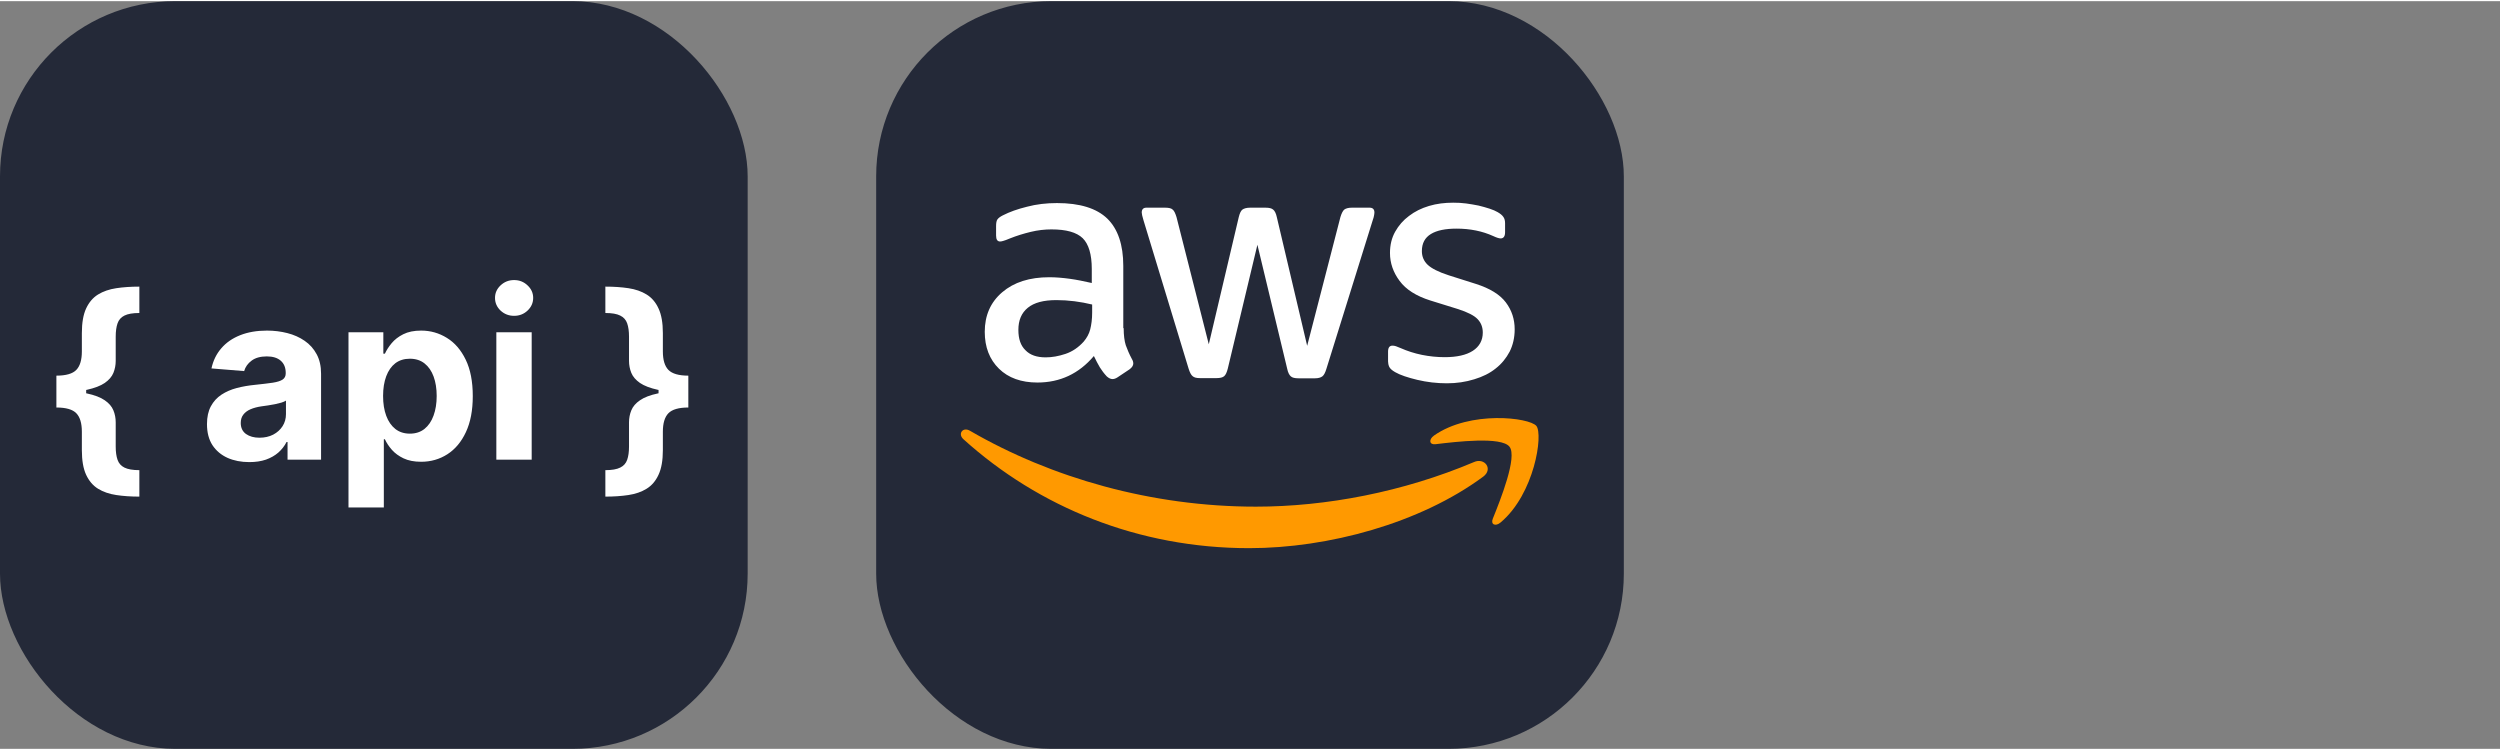
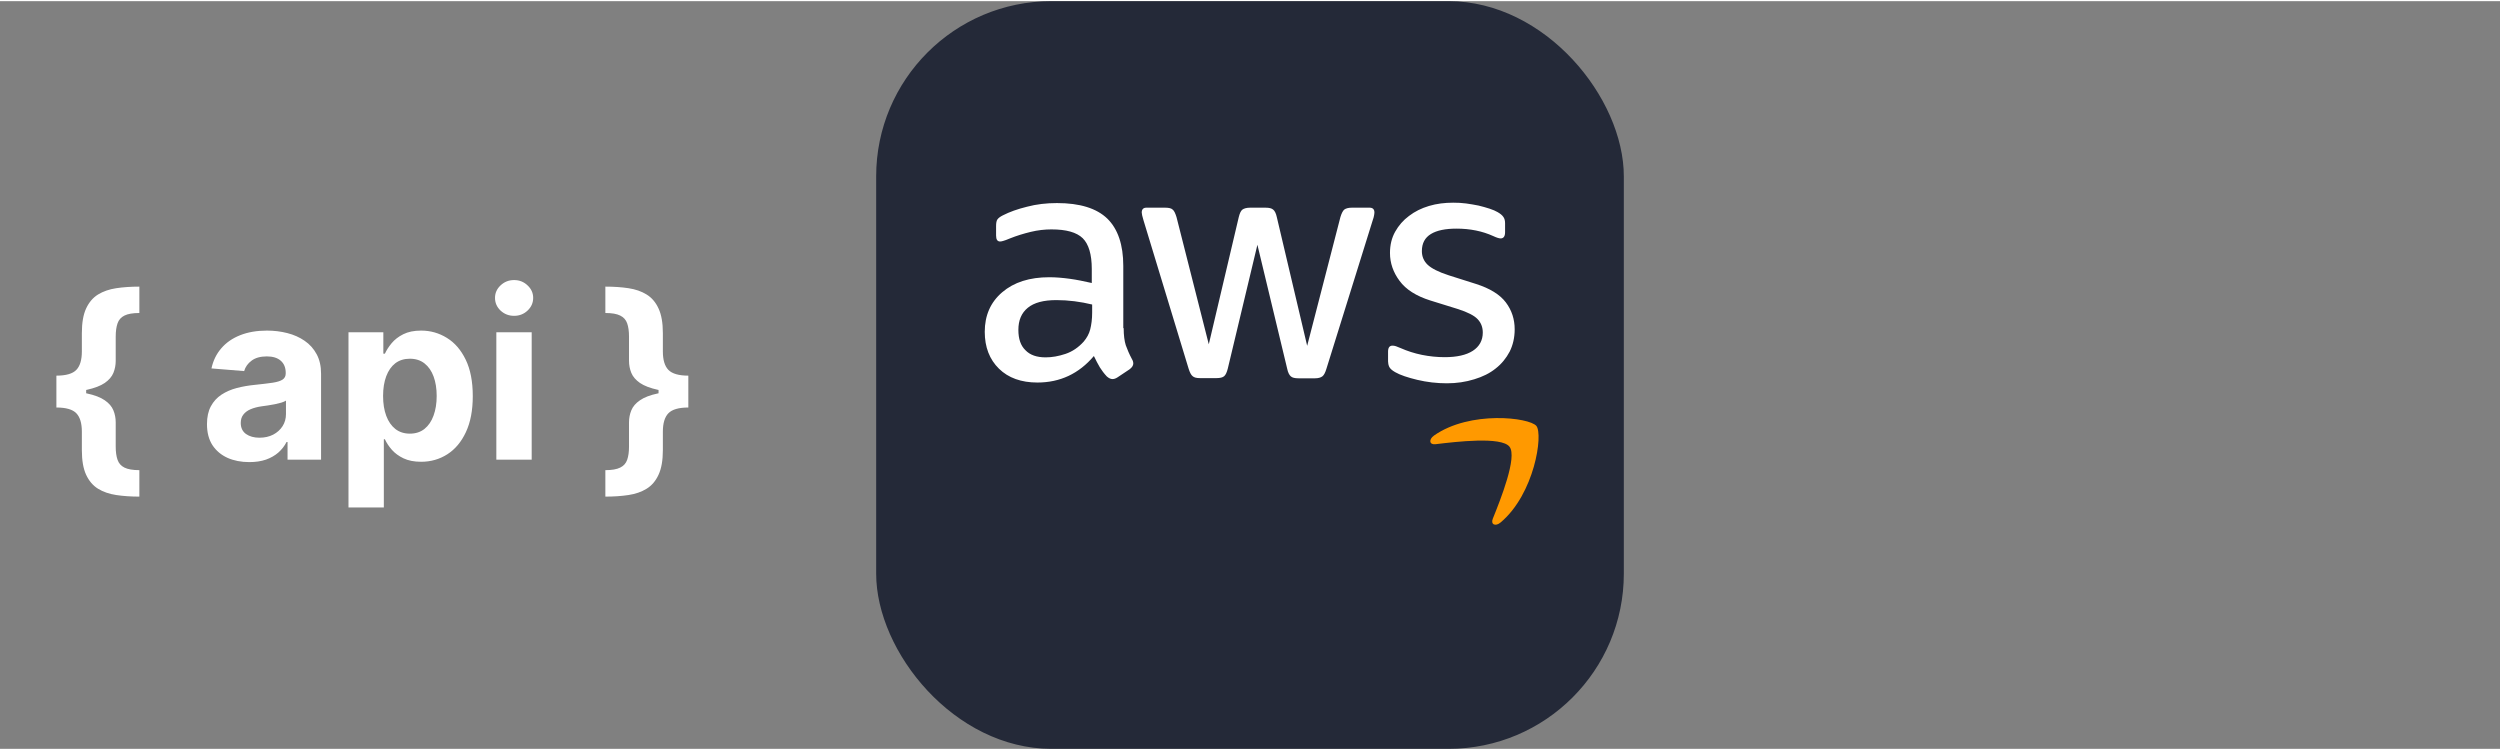
<svg xmlns="http://www.w3.org/2000/svg" width="160" height="48" viewBox="0 0 856 256" fill="none" version="1.1">
  <rect x="0" y="0" width="856" height="256" fill="#808080" stroke="none" />
  <g transform="translate(0, 0)">
    <title>api-auto</title>
    <svg width="256" height="256" viewBox="0 0 256 256" fill="none" id="api">
      <style>
#api {
    rect {fill: #242938}
    path.text {fill: #ffffff}

    @media (prefers-color-scheme: light) {
        rect {fill: #F4F2ED}
        path.text {fill: #000000}
    }
}
</style>
-       <rect width="256" height="256" rx="60" fill="#242938" />
      <path class="text" d="M19.308 133.932V128.222C22.584 128.222 24.857 127.568 26.126 126.261C27.395 124.955 28.029 122.843 28.029 119.926V113.648C28.029 110.144 28.512 107.341 29.478 105.239C30.463 103.117 31.826 101.517 33.569 100.438C35.33 99.358 37.414 98.638 39.819 98.278C42.224 97.919 44.857 97.739 47.717 97.739V106.773C45.482 106.773 43.777 107.066 42.603 107.653C41.448 108.222 40.662 109.112 40.245 110.324C39.828 111.517 39.62 113.032 39.62 114.869V123.165C39.62 124.604 39.355 125.977 38.825 127.284C38.294 128.572 37.309 129.718 35.87 130.722C34.431 131.706 32.376 132.492 29.705 133.08C27.035 133.648 23.569 133.932 19.308 133.932ZM47.717 169.642C44.857 169.642 42.224 169.462 39.819 169.102C37.414 168.742 35.33 168.023 33.569 166.943C31.826 165.864 30.463 164.263 29.478 162.142C28.512 160.04 28.029 157.237 28.029 153.733V147.426C28.029 144.509 27.395 142.398 26.126 141.091C24.857 139.784 22.584 139.131 19.308 139.131V133.42C23.569 133.42 27.035 133.714 29.705 134.301C32.376 134.869 34.431 135.655 35.87 136.659C37.309 137.644 38.294 138.79 38.825 140.097C39.355 141.384 39.62 142.758 39.62 144.216V152.511C39.62 154.33 39.828 155.835 40.245 157.028C40.662 158.241 41.448 159.131 42.603 159.699C43.777 160.286 45.482 160.58 47.717 160.58V169.642ZM19.308 139.131V128.222H29.506V139.131H19.308ZM85.359 157.824C82.575 157.824 80.094 157.341 77.915 156.375C75.737 155.39 74.014 153.941 72.745 152.028C71.495 150.097 70.87 147.691 70.87 144.812C70.87 142.388 71.315 140.352 72.205 138.705C73.095 137.057 74.308 135.731 75.842 134.727C77.376 133.723 79.118 132.966 81.069 132.455C83.039 131.943 85.103 131.583 87.262 131.375C89.8 131.11 91.845 130.864 93.398 130.636C94.951 130.39 96.078 130.03 96.779 129.557C97.48 129.083 97.83 128.383 97.83 127.455V127.284C97.83 125.485 97.262 124.093 96.126 123.108C95.008 122.123 93.417 121.631 91.353 121.631C89.175 121.631 87.442 122.114 86.154 123.08C84.866 124.027 84.014 125.22 83.597 126.659L72.404 125.75C72.972 123.098 74.09 120.807 75.756 118.875C77.423 116.924 79.573 115.428 82.205 114.386C84.857 113.326 87.925 112.795 91.41 112.795C93.834 112.795 96.154 113.08 98.37 113.648C100.605 114.216 102.584 115.097 104.308 116.29C106.05 117.483 107.423 119.017 108.427 120.892C109.431 122.748 109.933 124.973 109.933 127.568V157H98.455V150.949H98.114C97.414 152.312 96.476 153.515 95.302 154.557C94.128 155.58 92.717 156.384 91.069 156.972C89.421 157.54 87.518 157.824 85.359 157.824ZM88.825 149.472C90.605 149.472 92.177 149.121 93.54 148.42C94.904 147.701 95.974 146.735 96.751 145.523C97.527 144.311 97.915 142.937 97.915 141.403V136.773C97.537 137.019 97.016 137.246 96.353 137.455C95.709 137.644 94.98 137.824 94.165 137.994C93.351 138.146 92.537 138.288 91.722 138.42C90.908 138.534 90.169 138.638 89.506 138.733C88.086 138.941 86.845 139.273 85.785 139.727C84.724 140.182 83.9 140.797 83.313 141.574C82.726 142.331 82.433 143.278 82.433 144.415C82.433 146.062 83.029 147.322 84.222 148.193C85.434 149.045 86.969 149.472 88.825 149.472ZM119.322 173.364V113.364H131.254V120.693H131.793C132.324 119.519 133.091 118.326 134.094 117.114C135.117 115.883 136.443 114.86 138.072 114.045C139.719 113.212 141.765 112.795 144.208 112.795C147.39 112.795 150.326 113.629 153.015 115.295C155.704 116.943 157.854 119.434 159.464 122.767C161.074 126.081 161.879 130.239 161.879 135.239C161.879 140.106 161.093 144.216 159.521 147.568C157.968 150.902 155.846 153.43 153.157 155.153C150.487 156.858 147.494 157.71 144.18 157.71C141.831 157.71 139.833 157.322 138.185 156.545C136.557 155.769 135.221 154.794 134.18 153.619C133.138 152.426 132.343 151.223 131.793 150.011H131.424V173.364H119.322ZM131.168 135.182C131.168 137.777 131.528 140.04 132.248 141.972C132.968 143.903 134.009 145.409 135.373 146.489C136.737 147.549 138.394 148.08 140.344 148.08C142.314 148.08 143.981 147.54 145.344 146.46C146.708 145.362 147.74 143.847 148.441 141.915C149.161 139.964 149.521 137.72 149.521 135.182C149.521 132.663 149.17 130.447 148.469 128.534C147.769 126.621 146.737 125.125 145.373 124.045C144.009 122.966 142.333 122.426 140.344 122.426C138.375 122.426 136.708 122.947 135.344 123.989C134 125.03 132.968 126.508 132.248 128.42C131.528 130.333 131.168 132.587 131.168 135.182ZM169.947 157V113.364H182.049V157H169.947ZM176.026 107.739C174.227 107.739 172.683 107.142 171.396 105.949C170.127 104.737 169.492 103.288 169.492 101.602C169.492 99.936 170.127 98.506 171.396 97.312C172.683 96.1 174.227 95.494 176.026 95.494C177.826 95.494 179.36 96.1 180.629 97.312C181.916 98.506 182.56 99.936 182.56 101.602C182.56 103.288 181.916 104.737 180.629 105.949C179.36 107.142 177.826 107.739 176.026 107.739ZM235.685 133.42V139.131C232.428 139.131 230.155 139.784 228.867 141.091C227.598 142.398 226.964 144.509 226.964 147.426V153.733C226.964 157.237 226.471 160.04 225.487 162.142C224.521 164.263 223.157 165.864 221.396 166.943C219.653 168.023 217.579 168.742 215.174 169.102C212.788 169.462 210.155 169.642 207.276 169.642V160.58C209.511 160.58 211.206 160.286 212.362 159.699C213.536 159.131 214.331 158.241 214.748 157.028C215.165 155.835 215.373 154.33 215.373 152.511V144.216C215.373 142.758 215.638 141.384 216.168 140.097C216.699 138.79 217.683 137.644 219.123 136.659C220.562 135.655 222.617 134.869 225.288 134.301C227.958 133.714 231.424 133.42 235.685 133.42ZM207.276 97.739C210.155 97.739 212.788 97.919 215.174 98.278C217.579 98.638 219.653 99.358 221.396 100.438C223.157 101.517 224.521 103.117 225.487 105.239C226.471 107.341 226.964 110.144 226.964 113.648V119.926C226.964 122.843 227.598 124.955 228.867 126.261C230.155 127.568 232.428 128.222 235.685 128.222V133.932C231.424 133.932 227.958 133.648 225.288 133.08C222.617 132.492 220.562 131.706 219.123 130.722C217.683 129.718 216.699 128.572 216.168 127.284C215.638 125.977 215.373 124.604 215.373 123.165V114.869C215.373 113.032 215.165 111.517 214.748 110.324C214.331 109.112 213.536 108.222 212.362 107.653C211.206 107.066 209.511 106.773 207.276 106.773V97.739ZM235.685 128.222V139.131H225.487V128.222H235.685Z" fill="white" />
    </svg>
  </g>
  <g transform="translate(300, 0)">
    <title>aws-auto</title>
    <svg width="256" height="256" fill="none" viewBox="0 0 256 256" id="aws">
      <style>
#aws {
    rect {fill: #242938}
    path.letters {fill: #fff}

    @media (prefers-color-scheme: light) {
        rect {fill: #F4F2ED}
        path.letters {fill: #252F3E}
    }
}
</style>
      <rect width="256" height="256" fill="#242938" rx="60" />
      <path class="letters" fill="#fff" d="M84.745 111.961C84.745 114.395 85.008 116.368 85.468 117.816C85.995 119.263 86.653 120.842 87.574 122.553C87.903 123.079 88.034 123.605 88.034 124.066C88.034 124.724 87.639 125.382 86.784 126.039L82.639 128.803C82.047 129.197 81.455 129.395 80.929 129.395C80.271 129.395 79.613 129.066 78.955 128.474C78.034 127.487 77.245 126.434 76.587 125.382C75.929 124.263 75.271 123.013 74.547 121.5C69.416 127.553 62.968 130.579 55.205 130.579C49.679 130.579 45.271 129 42.047 125.842C38.824 122.684 37.179 118.474 37.179 113.211C37.179 107.618 39.153 103.079 43.166 99.658C47.179 96.237 52.508 94.526 59.284 94.526C61.521 94.526 63.824 94.724 66.258 95.053C68.692 95.382 71.192 95.908 73.824 96.5V91.697C73.824 86.697 72.771 83.21 70.732 81.171C68.626 79.132 65.074 78.145 60.008 78.145C57.705 78.145 55.337 78.408 52.903 79C50.468 79.592 48.1 80.316 45.797 81.237C44.745 81.697 43.955 81.96 43.495 82.092C43.034 82.224 42.705 82.29 42.442 82.29C41.521 82.29 41.06 81.632 41.06 80.25V77.026C41.06 75.974 41.192 75.184 41.521 74.724C41.85 74.263 42.442 73.803 43.363 73.342C45.666 72.158 48.429 71.171 51.653 70.382C54.876 69.526 58.297 69.132 61.916 69.132C69.745 69.132 75.468 70.908 79.153 74.46C82.771 78.013 84.613 83.408 84.613 90.645V111.961H84.745ZM58.034 121.961C60.205 121.961 62.442 121.566 64.811 120.776C67.179 119.987 69.284 118.539 71.061 116.566C72.113 115.316 72.903 113.934 73.297 112.355C73.692 110.776 73.955 108.868 73.955 106.632V103.868C72.047 103.408 70.008 103.013 67.903 102.75C65.797 102.487 63.758 102.355 61.718 102.355C57.31 102.355 54.087 103.211 51.916 104.987C49.745 106.763 48.692 109.263 48.692 112.553C48.692 115.645 49.482 117.947 51.126 119.526C52.705 121.171 55.008 121.961 58.034 121.961ZM110.863 129.066C109.679 129.066 108.889 128.868 108.363 128.408C107.837 128.013 107.376 127.092 106.982 125.842L91.521 74.987C91.126 73.671 90.929 72.816 90.929 72.355C90.929 71.303 91.455 70.71 92.508 70.71H98.955C100.205 70.71 101.061 70.908 101.521 71.368C102.047 71.763 102.442 72.684 102.837 73.934L113.889 117.487L124.153 73.934C124.482 72.618 124.876 71.763 125.403 71.368C125.929 70.974 126.85 70.71 128.034 70.71H133.297C134.547 70.71 135.403 70.908 135.929 71.368C136.455 71.763 136.916 72.684 137.179 73.934L147.574 118.013L158.955 73.934C159.35 72.618 159.811 71.763 160.271 71.368C160.797 70.974 161.653 70.71 162.837 70.71H168.955C170.008 70.71 170.6 71.237 170.6 72.355C170.6 72.684 170.534 73.013 170.468 73.408C170.403 73.803 170.271 74.329 170.008 75.053L154.153 125.908C153.758 127.224 153.297 128.079 152.771 128.474C152.245 128.868 151.389 129.132 150.271 129.132H144.613C143.363 129.132 142.508 128.934 141.982 128.474C141.455 128.013 140.995 127.158 140.732 125.842L130.534 83.408L120.403 125.776C120.074 127.092 119.679 127.947 119.153 128.408C118.626 128.868 117.705 129.066 116.521 129.066H110.863ZM195.403 130.842C191.982 130.842 188.561 130.447 185.271 129.658C181.982 128.868 179.416 128.013 177.705 127.026C176.653 126.434 175.929 125.776 175.666 125.184C175.403 124.592 175.271 123.934 175.271 123.342V119.987C175.271 118.605 175.797 117.947 176.784 117.947C177.179 117.947 177.574 118.013 177.968 118.145C178.363 118.276 178.955 118.539 179.613 118.803C181.85 119.789 184.284 120.579 186.85 121.105C189.482 121.632 192.047 121.895 194.679 121.895C198.824 121.895 202.047 121.171 204.284 119.724C206.521 118.276 207.705 116.171 207.705 113.474C207.705 111.632 207.113 110.118 205.929 108.868C204.745 107.618 202.508 106.5 199.284 105.447L189.745 102.487C184.942 100.974 181.389 98.737 179.218 95.776C177.047 92.882 175.929 89.658 175.929 86.237C175.929 83.474 176.521 81.04 177.705 78.934C178.889 76.829 180.468 74.987 182.442 73.54C184.416 72.026 186.653 70.908 189.284 70.118C191.916 69.329 194.679 69 197.574 69C199.021 69 200.534 69.066 201.982 69.263C203.495 69.46 204.876 69.724 206.258 69.987C207.574 70.316 208.824 70.645 210.008 71.04C211.192 71.434 212.113 71.829 212.771 72.224C213.692 72.75 214.35 73.276 214.745 73.868C215.139 74.395 215.337 75.118 215.337 76.04V79.132C215.337 80.513 214.811 81.237 213.824 81.237C213.297 81.237 212.442 80.974 211.324 80.447C207.574 78.737 203.363 77.882 198.692 77.882C194.942 77.882 191.982 78.474 189.942 79.724C187.903 80.974 186.85 82.882 186.85 85.579C186.85 87.421 187.508 89 188.824 90.25C190.139 91.5 192.574 92.75 196.061 93.868L205.403 96.829C210.139 98.342 213.561 100.447 215.6 103.145C217.639 105.842 218.626 108.934 218.626 112.355C218.626 115.184 218.034 117.75 216.916 119.987C215.732 122.224 214.153 124.197 212.113 125.776C210.074 127.421 207.639 128.605 204.811 129.461C201.85 130.382 198.758 130.842 195.403 130.842Z" />
-       <path fill="#F90" fill-rule="evenodd" d="M207.837 162.816C186.192 178.803 154.745 187.29 127.705 187.29C89.811 187.29 55.666 173.276 29.876 149.987C27.837 148.145 29.679 145.645 32.113 147.092C60.008 163.276 94.416 173.079 130.008 173.079C154.021 173.079 180.403 168.079 204.679 157.816C208.297 156.171 211.389 160.184 207.837 162.816Z" clip-rule="evenodd" />
      <path fill="#F90" fill-rule="evenodd" d="M216.85 152.553C214.087 149 198.561 150.842 191.521 151.697C189.416 151.961 189.087 150.118 190.995 148.737C203.363 140.053 223.692 142.553 226.061 145.447C228.429 148.408 225.403 168.737 213.824 178.474C212.047 179.987 210.337 179.197 211.126 177.224C213.758 170.711 219.613 156.039 216.85 152.553Z" clip-rule="evenodd" />
    </svg>
  </g>
  <g transform="translate(600, 0)">
    <title />
  </g>
</svg>